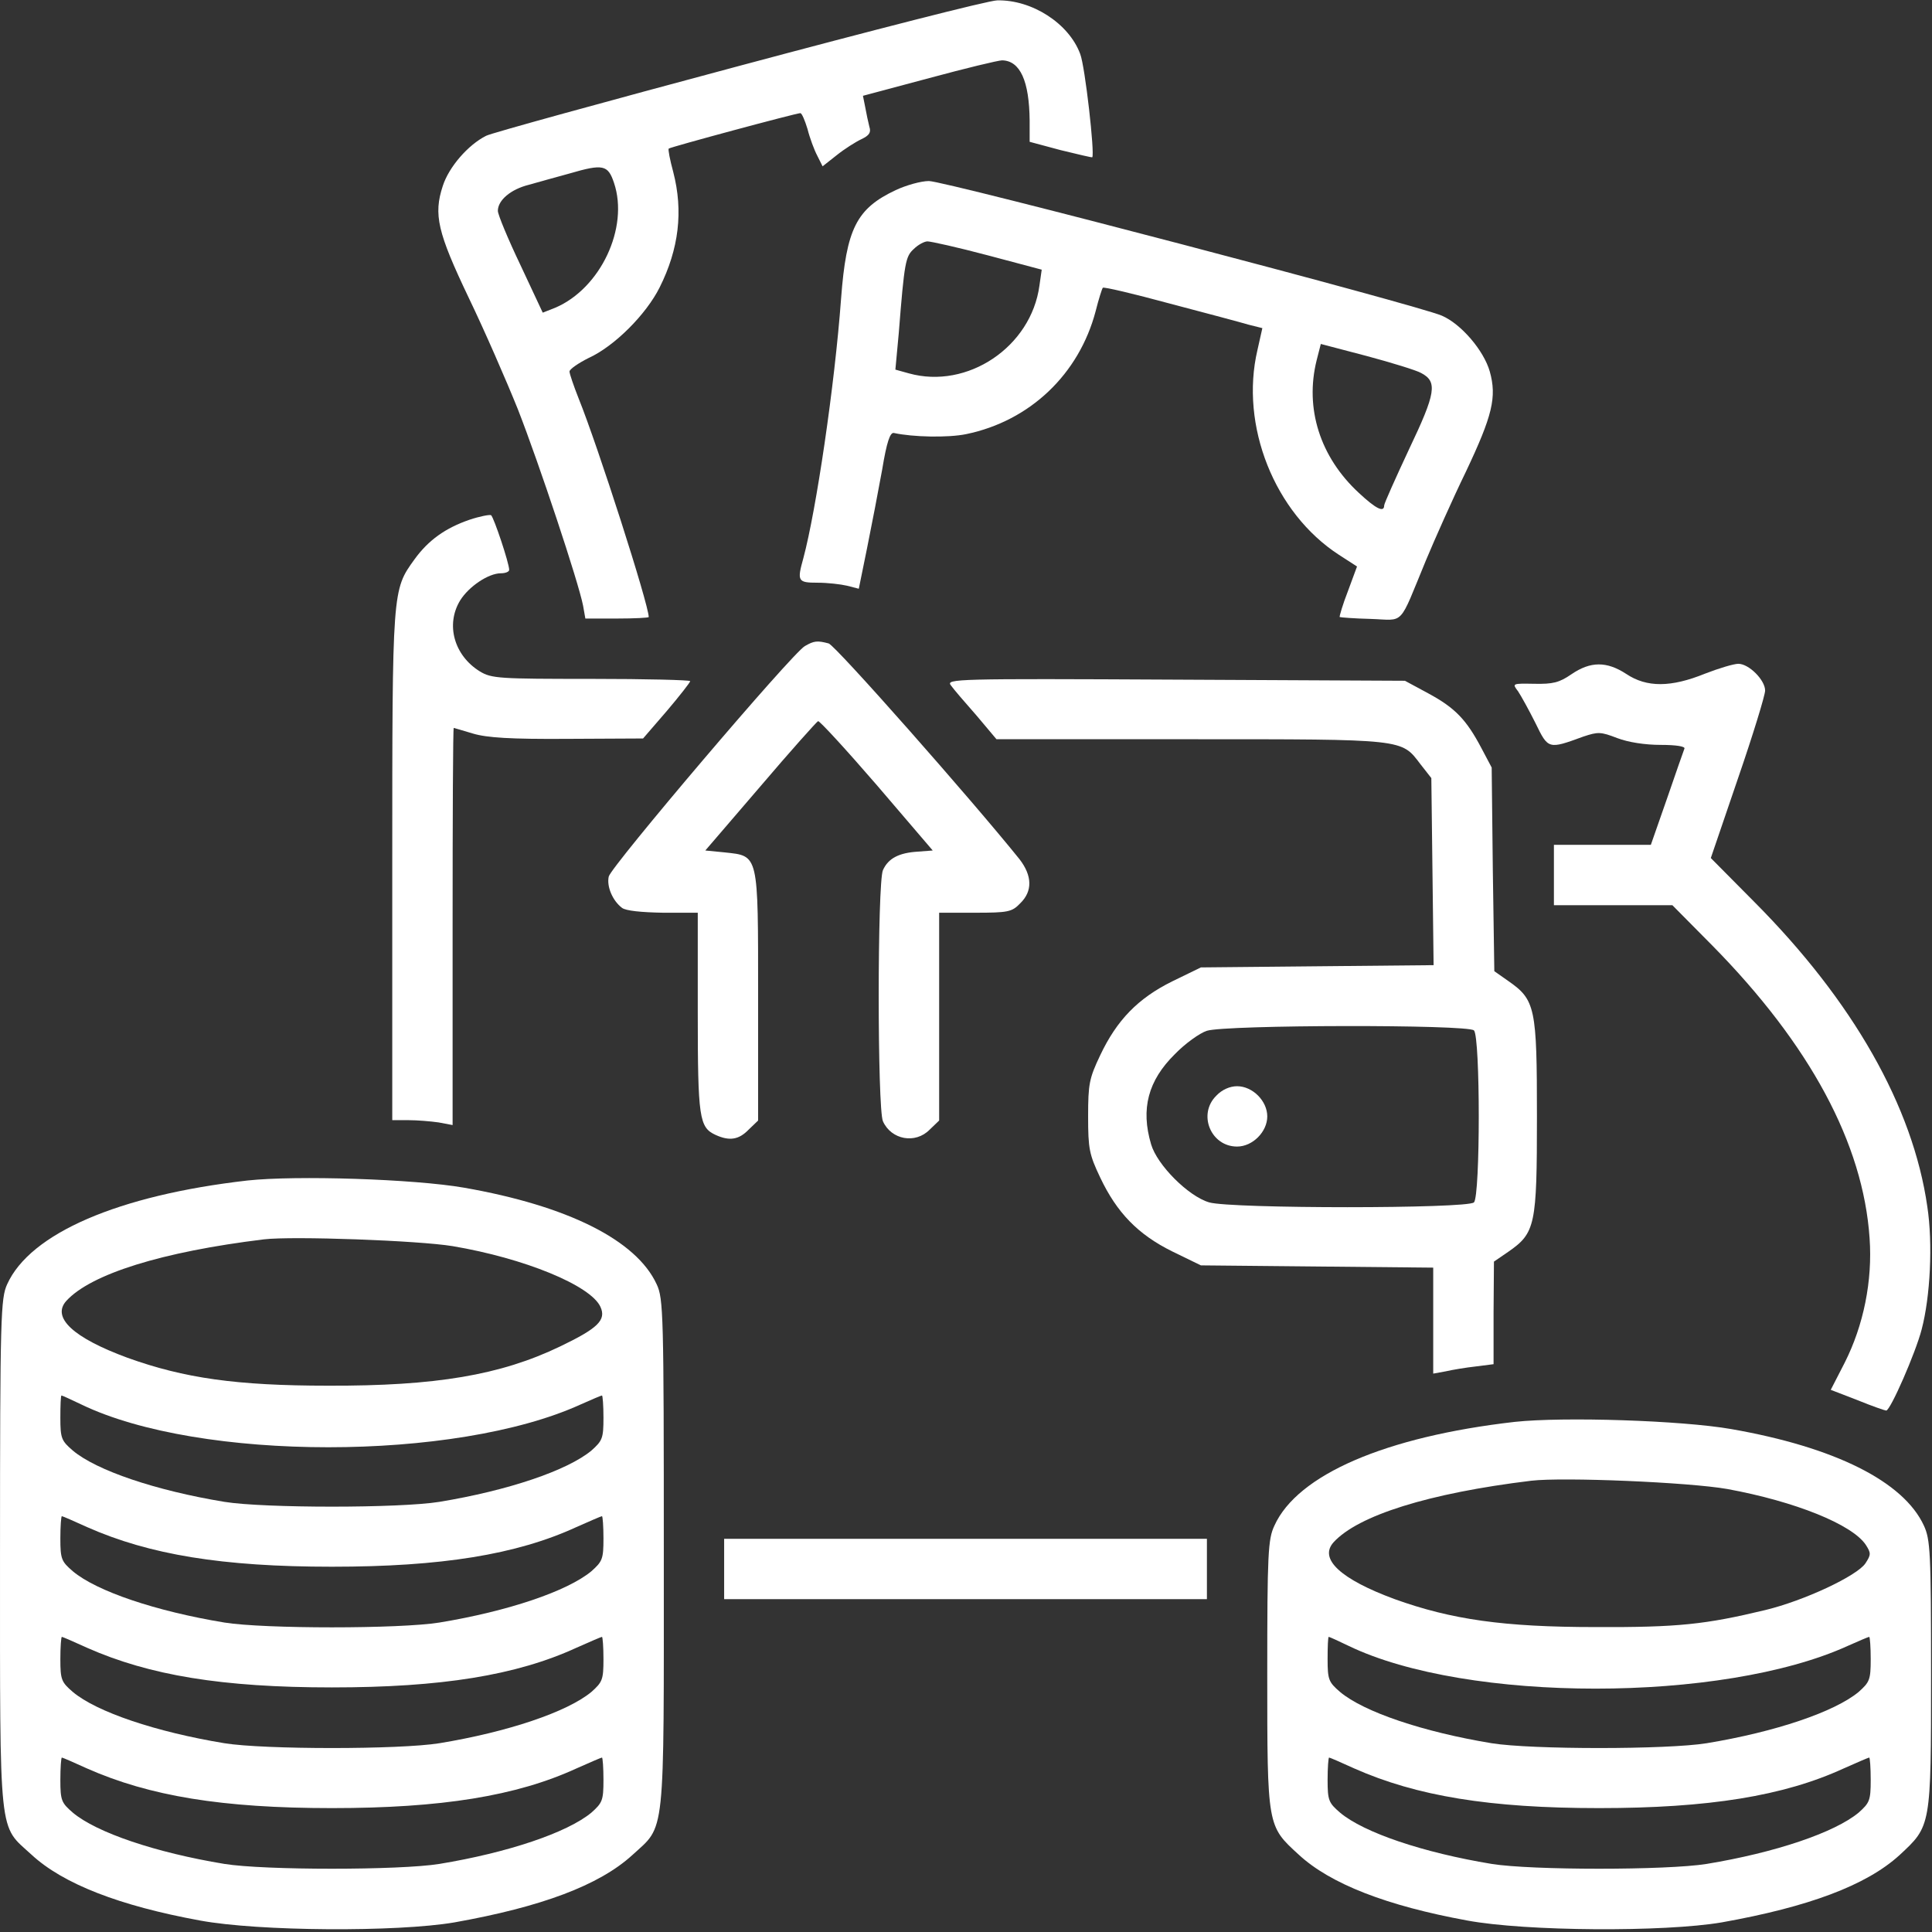
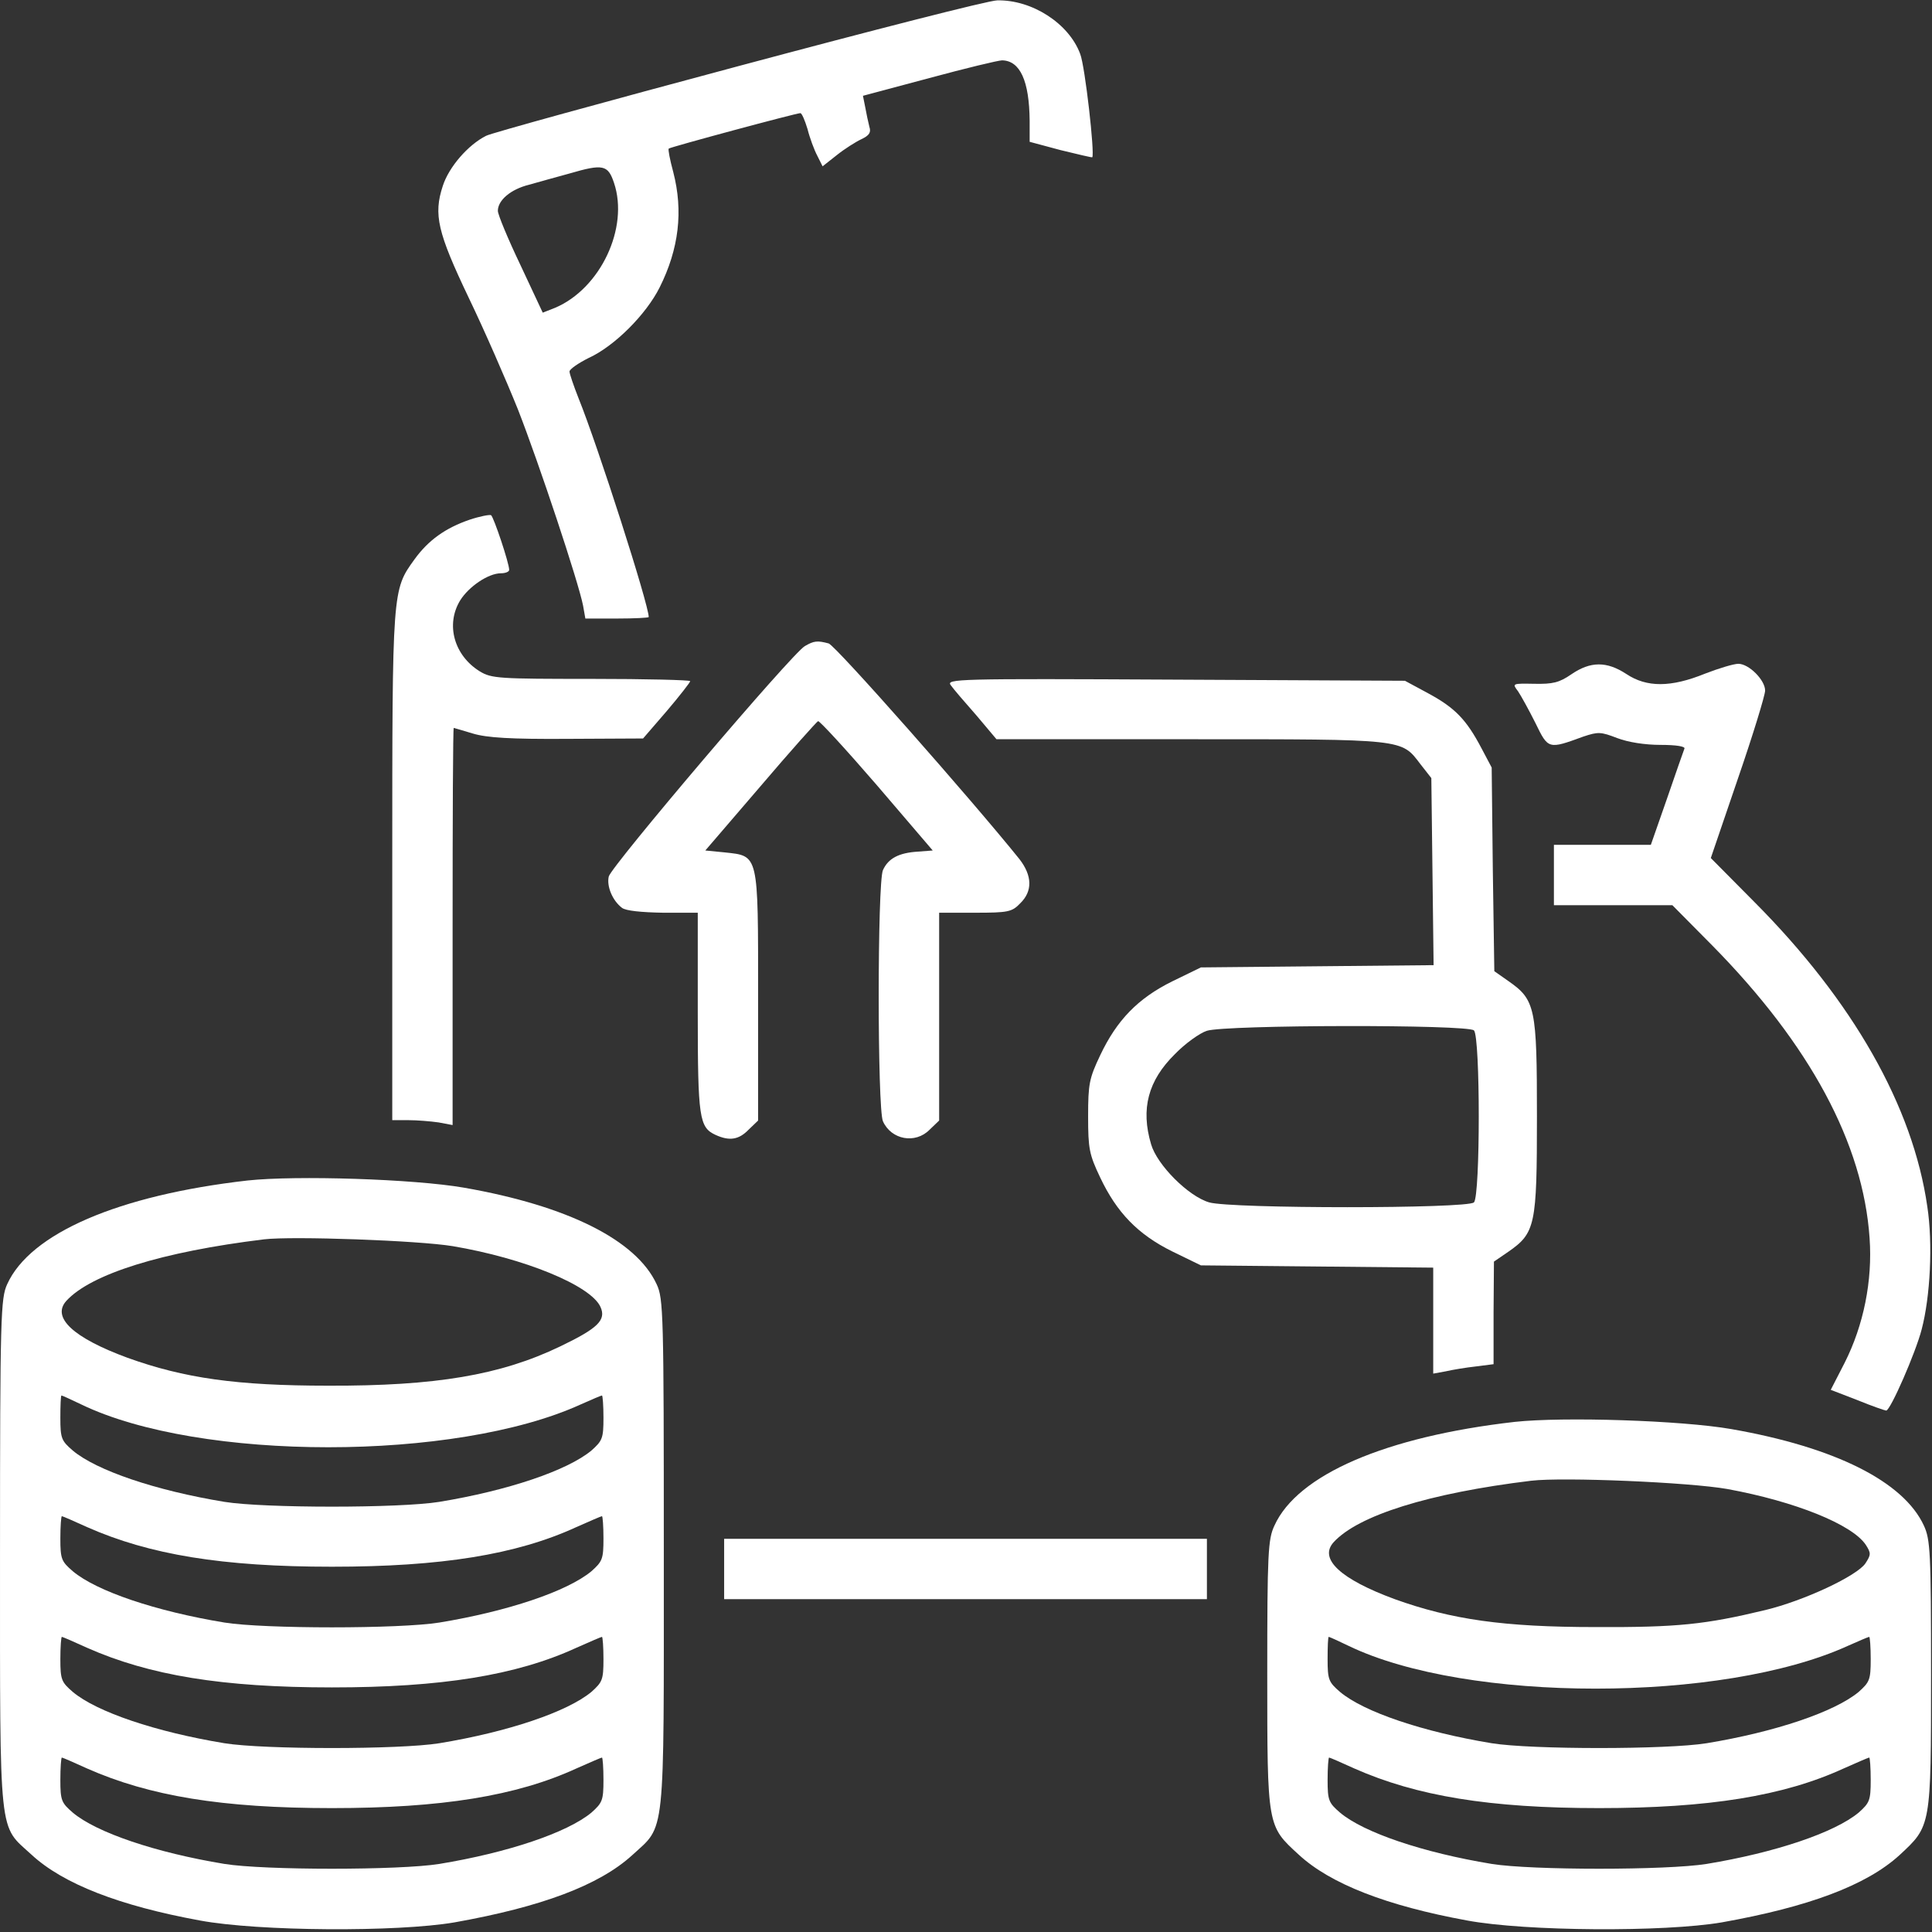
<svg xmlns="http://www.w3.org/2000/svg" width="683" height="683" viewBox="0 0 683 683" fill="none">
  <rect x="0" y="0" width="683" height="683" fill="#333333" stroke="none" />
  <g clip-path="url(#clip0_435_78)">
    <path d="M261.202 23.333C213.869 35.999 173.602 47.066 171.869 47.999C165.469 51.199 158.669 59.066 156.535 65.733C153.202 75.866 154.669 82.133 165.735 105.333C171.202 116.666 178.935 134.399 183.069 144.666C190.535 163.733 204.535 205.866 206.135 214.133L206.935 218.666H218.135C224.269 218.666 229.335 218.399 229.335 218.133C229.335 213.733 211.335 157.599 204.535 140.799C202.802 136.399 201.335 132.133 201.335 131.333C201.335 130.533 204.402 128.399 208.135 126.533C217.202 122.399 228.402 111.199 233.202 101.599C240.002 87.999 241.602 74.666 238.002 60.799C236.802 56.399 236.135 52.799 236.402 52.533C236.935 51.999 281.469 39.999 282.935 39.999C283.469 39.999 284.535 42.533 285.469 45.599C286.269 48.799 287.869 53.066 288.935 55.066L290.802 58.799L295.869 54.799C298.535 52.666 302.535 50.133 304.535 49.199C307.335 47.866 308.002 46.799 307.335 44.799C306.935 43.199 306.269 40.133 305.869 37.866L305.069 33.866L328.535 27.599C341.335 24.133 352.935 21.333 354.269 21.333C360.669 21.466 363.869 28.666 364.002 42.666V50.133L374.935 53.066C380.935 54.533 386.002 55.733 386.135 55.599C387.069 54.399 383.602 23.466 381.869 19.066C377.869 8.266 364.802 -0.134 352.535 0.133C349.602 0.133 308.535 10.666 261.202 23.333ZM217.069 64.666C222.402 80.533 212.269 101.999 196.269 108.799L191.869 110.533L184.002 93.733C179.602 84.533 176.002 75.866 176.002 74.533C176.002 70.799 180.535 66.933 186.935 65.333C190.135 64.399 196.535 62.666 201.335 61.333C213.202 57.866 214.935 58.266 217.069 64.666Z" fill="white" />
-     <path d="M316.667 67.2C302.801 73.733 299.201 80.799 297.334 105.599C295.067 136.399 288.534 180.399 284.001 197.333C281.734 205.466 282.001 205.999 289.067 205.999C292.534 205.999 297.201 206.533 299.467 207.066L303.601 208.133L306.534 193.733C308.134 185.866 310.534 173.333 311.867 165.999C313.467 156.266 314.667 152.799 316.001 153.066C322.667 154.533 335.201 154.799 341.601 153.466C364.134 148.799 381.467 132.266 387.334 109.999C388.401 105.733 389.601 101.999 389.867 101.733C390.134 101.333 400.801 103.866 413.601 107.333C426.267 110.666 438.801 113.999 441.467 114.799L446.267 115.999L444.534 123.733C438.267 150.399 450.534 181.333 473.334 196.133L479.734 200.266L476.534 208.933C474.667 213.733 473.467 217.866 473.601 218.133C473.867 218.266 478.801 218.666 484.534 218.799C496.801 219.199 494.267 221.866 504.134 197.999C507.201 190.666 513.467 176.533 518.267 166.666C527.601 146.933 529.201 140.399 526.667 131.333C524.534 123.866 516.534 114.533 509.734 111.599C501.201 107.866 334.001 63.999 328.401 63.999C325.601 63.999 320.401 65.466 316.667 67.2ZM349.201 90.266L368.267 95.333L367.467 100.933C364.534 122.666 342.001 137.733 321.334 131.999L316.534 130.666L317.734 117.733C319.734 92.4 320.134 90.666 323.067 87.999C324.534 86.533 326.801 85.333 327.867 85.333C329.067 85.333 338.667 87.466 349.201 90.266ZM502.401 131.866C508.267 134.933 507.601 138.933 498.134 158.799C493.334 169.066 489.334 177.999 489.334 178.666C489.334 181.333 486.401 179.866 480.401 174.266C466.667 161.599 461.201 144.399 465.467 127.333L466.934 121.599L483.201 125.866C492.134 128.266 500.801 130.933 502.401 131.866Z" fill="white" />
    <path d="M166.005 183.732C157.472 186.666 151.472 190.932 146.539 197.732C138.672 208.666 138.672 207.999 138.672 306.266V395.999H144.405C147.472 395.999 152.272 396.399 155.072 396.799L160.005 397.732V327.466C160.005 288.932 160.139 257.332 160.405 257.332C160.539 257.332 163.605 258.266 167.205 259.332C172.139 260.799 180.405 261.332 200.539 261.199L227.339 261.066L235.739 251.332C240.272 245.999 244.005 241.199 244.005 240.799C244.005 240.399 228.272 239.999 209.072 239.999C176.405 239.999 173.739 239.866 169.605 237.332C160.539 231.732 157.472 220.799 162.672 212.266C165.739 207.332 172.672 202.666 177.072 202.666C178.672 202.666 180.005 202.132 180.005 201.466C180.005 199.066 174.539 182.799 173.605 182.132C173.072 181.866 169.605 182.532 166.005 183.732Z" fill="white" />
    <path d="M284.541 228.4C280.141 230.8 216.141 306.133 215.207 309.866C214.407 313.333 216.541 318.4 219.874 320.933C221.207 322 226.807 322.533 234.407 322.666H246.674V358C246.674 395.333 247.207 398.533 252.941 401.2C257.874 403.466 261.207 402.933 264.674 399.333L268.007 396.133V352.266C268.007 301.333 268.274 302.666 256.141 301.333L249.341 300.666L268.807 278C279.474 265.466 288.674 255.2 289.207 254.933C289.741 254.8 299.074 264.933 310.007 277.6L329.741 300.666L324.541 301.066C317.741 301.466 314.007 303.466 312.141 307.6C310.141 312 310.141 392 312.141 396.4C315.074 402.933 323.607 404.533 328.674 399.333L332.007 396.133V359.333V322.666H344.674C356.407 322.666 357.741 322.4 360.674 319.333C365.074 315.066 364.941 309.6 360.407 303.733C343.474 282.666 295.341 228.133 292.941 227.466C288.941 226.4 287.741 226.533 284.541 228.4Z" fill="white" />
    <path d="M555.472 238.399C551.205 241.333 548.938 241.866 542.405 241.733C534.538 241.599 534.538 241.599 536.672 244.399C537.738 245.999 540.538 251.066 542.805 255.599C547.338 264.933 547.338 264.933 559.738 260.399C564.938 258.666 565.872 258.666 571.738 260.933C575.605 262.399 581.472 263.333 587.072 263.333C592.538 263.333 595.872 263.866 595.472 264.666C595.205 265.333 592.405 273.333 589.338 282.266L583.605 298.666H566.538H549.338V309.333V319.999H570.272H591.205L605.338 334.266C639.872 369.333 658.672 404.266 660.938 437.733C662.005 452.799 658.805 468.533 652.138 481.733L647.205 491.333L656.538 494.933C661.739 497.066 666.405 498.666 666.805 498.666C668.272 498.666 677.205 478.266 679.339 469.999C682.405 458.399 683.339 439.599 681.339 426.533C676.272 391.199 655.072 353.866 620.138 318.799L604.805 303.333L614.405 275.199C619.738 259.733 624.005 245.733 624.005 244.133C624.005 240.399 618.272 234.666 614.538 234.666C612.938 234.666 607.605 236.266 602.805 238.133C590.672 243.066 582.138 243.066 574.938 238.266C568.005 233.733 562.272 233.733 555.472 238.399Z" fill="white" />
    <path d="M336.138 242.266C337.072 243.6 341.205 248.4 345.205 252.933L352.272 261.333H420.938C496.938 261.333 495.338 261.2 502.138 270.133L506.005 275.066L506.405 308.133L506.805 341.2L465.605 341.6L424.538 342L414.405 346.933C402.272 352.933 394.805 360.666 388.938 373.066C385.072 381.2 384.672 383.2 384.672 394.666C384.672 406.133 385.072 408.133 388.938 416.266C394.805 428.666 402.272 436.4 414.405 442.4L424.538 447.333L465.605 447.733L506.672 448.133V466.933V485.6L511.072 484.8C513.338 484.266 518.138 483.466 521.738 483.066L528.005 482.266V464.133L528.138 446L533.205 442.533C542.805 435.866 543.338 433.2 543.338 394.666C543.338 356.266 542.805 353.466 533.205 346.8L528.272 343.333L527.738 307.333L527.338 271.333L523.738 264.533C518.405 254.4 514.405 250.266 505.072 245.2L496.672 240.666L415.472 240.266C337.605 239.866 334.405 240 336.138 242.266ZM521.072 364.266C523.338 366.533 523.338 422.8 521.072 425.066C518.805 427.333 435.205 427.333 427.472 425.066C420.138 422.933 409.072 411.866 406.938 404.533C403.205 392 405.872 382 415.338 372.666C418.938 368.933 424.138 365.2 426.672 364.4C433.472 362.266 518.938 362.133 521.072 364.266Z" fill="white" />
-     <path d="M430.005 387.332C423.338 393.865 428.005 405.332 437.338 405.332C442.805 405.332 448.005 400.132 448.005 394.665C448.005 389.199 442.805 383.999 437.338 383.999C434.805 383.999 432.005 385.199 430.005 387.332Z" fill="white" />
    <path d="M87.471 417.333C41.87 422.533 10.67 436 2.537 454C0.27 458.933 0.004 465.066 0.004 549.333C0.004 651.333 -0.53 644.933 11.07 655.6C22.27 666 42.27 673.733 70.671 678.933C91.471 682.8 140.404 683.066 160.67 679.6C191.337 674.133 211.737 666.533 223.47 655.866C235.337 644.933 234.67 651.466 234.67 549.333C234.67 464.4 234.537 459.066 232.137 454C224.937 438.4 200.67 426.266 164.004 419.866C146.404 416.8 104.67 415.466 87.471 417.333ZM160.004 440.533C185.337 444.8 208.804 454.4 212.27 462C214.404 466.666 211.337 469.6 198.004 476C176.937 486.133 154.004 490 116.004 489.866C83.604 489.866 65.07 487.2 45.07 480C25.87 472.933 18.137 465.733 23.47 459.866C32.137 450.4 57.204 442.533 93.337 438.133C103.337 436.933 147.87 438.533 160.004 440.533ZM28.804 496.533C70.537 516.666 160.937 516.666 205.204 496.533C209.07 494.8 212.537 493.333 212.804 493.333C213.07 493.333 213.337 496.933 213.337 501.2C213.337 508.533 212.937 509.333 209.07 512.8C200.537 519.866 179.604 526.933 155.337 530.933C141.337 533.2 93.337 533.2 79.337 530.933C55.071 526.933 34.137 519.866 25.737 512.8C21.737 509.333 21.337 508.533 21.337 501.2C21.337 496.933 21.47 493.333 21.737 493.333C22.004 493.333 25.204 494.8 28.804 496.533ZM30.804 539.866C52.804 549.6 78.537 553.866 117.337 553.866C156.004 553.866 182.537 549.6 203.737 539.866C208.537 537.733 212.537 536 212.804 536C213.07 536 213.337 539.6 213.337 543.866C213.337 551.2 212.937 552 209.07 555.466C200.537 562.533 179.604 569.6 155.337 573.6C141.337 575.866 93.337 575.866 79.337 573.6C55.071 569.6 34.137 562.533 25.737 555.466C21.737 552 21.337 551.2 21.337 543.866C21.337 539.6 21.604 536 21.87 536C22.137 536 26.137 537.733 30.804 539.866ZM30.804 582.533C52.804 592.266 78.537 596.533 117.337 596.533C156.004 596.533 182.537 592.266 203.737 582.533C208.537 580.4 212.537 578.666 212.804 578.666C213.07 578.666 213.337 582.266 213.337 586.533C213.337 593.866 212.937 594.666 209.07 598.133C200.537 605.2 179.604 612.266 155.337 616.266C141.337 618.533 93.337 618.533 79.337 616.266C55.071 612.266 34.137 605.2 25.737 598.133C21.737 594.666 21.337 593.866 21.337 586.533C21.337 582.266 21.604 578.666 21.87 578.666C22.137 578.666 26.137 580.4 30.804 582.533ZM30.804 625.2C52.804 634.933 78.537 639.2 117.337 639.2C156.004 639.2 182.537 634.933 203.737 625.2C208.537 623.066 212.537 621.333 212.804 621.333C213.07 621.333 213.337 624.933 213.337 629.2C213.337 636.533 212.937 637.333 209.07 640.8C200.537 647.866 179.604 654.933 155.337 658.933C141.337 661.2 93.337 661.2 79.337 658.933C55.071 654.933 34.137 647.866 25.737 640.8C21.737 637.333 21.337 636.533 21.337 629.2C21.337 624.933 21.604 621.333 21.87 621.333C22.137 621.333 26.137 623.066 30.804 625.2Z" fill="white" />
    <path d="M535.467 502.666C489.867 507.866 458.667 521.333 450.533 539.333C448.267 544.133 448 549.066 448 592C448 645.866 448 645.466 459.067 655.6C470.267 666 490.267 673.733 518.667 678.933C539.467 682.8 588.4 683.066 608.667 679.6C639.333 674.133 659.733 666.533 671.467 655.866C682.667 645.466 682.667 646 682.667 592C682.667 548.666 682.4 544.266 680.133 539.333C672.933 523.733 648.667 511.6 612 505.2C594.4 502.133 552.667 500.8 535.467 502.666ZM610.667 526.4C634.667 530.8 654.8 538.933 659.6 546.133C661.467 549.066 661.467 549.6 659.467 552.666C656.533 557.066 637.867 565.866 624 569.2C602.933 574.266 593.2 575.333 564 575.2C531.6 575.2 513.067 572.533 493.067 565.333C473.867 558.266 466.133 551.066 471.467 545.2C480.133 535.733 505.067 527.866 541.333 523.466C552.667 522.133 597.067 524 610.667 526.4ZM476.8 581.866C518.533 602 608.933 602 653.2 581.866C657.067 580.133 660.533 578.666 660.8 578.666C661.067 578.666 661.333 582.266 661.333 586.533C661.333 593.866 660.933 594.666 657.067 598.133C648.533 605.2 627.6 612.266 603.333 616.266C589.333 618.533 541.333 618.533 527.333 616.266C503.067 612.266 482.133 605.2 473.733 598.133C469.733 594.666 469.333 593.866 469.333 586.533C469.333 582.266 469.467 578.666 469.733 578.666C470 578.666 473.2 580.133 476.8 581.866ZM478.8 625.2C500.8 634.933 526.533 639.2 565.333 639.2C604 639.2 630.533 634.933 651.733 625.2C656.533 623.066 660.533 621.333 660.8 621.333C661.067 621.333 661.333 624.933 661.333 629.2C661.333 636.533 660.933 637.333 657.067 640.8C648.533 647.866 627.6 654.933 603.333 658.933C589.333 661.2 541.333 661.2 527.333 658.933C503.067 654.933 482.133 647.866 473.733 640.8C469.733 637.333 469.333 636.533 469.333 629.2C469.333 624.933 469.6 621.333 469.867 621.333C470.133 621.333 474.133 623.066 478.8 625.2Z" fill="white" />
    <path d="M256 554.665V565.332H341.333H426.667V554.665V543.999H341.333H256V554.665Z" fill="white" />
  </g>
  <defs>
    <clipPath id="clip0_435_78">
      <rect width="682.667" height="682.667" fill="white" />
    </clipPath>
  </defs>
</svg>